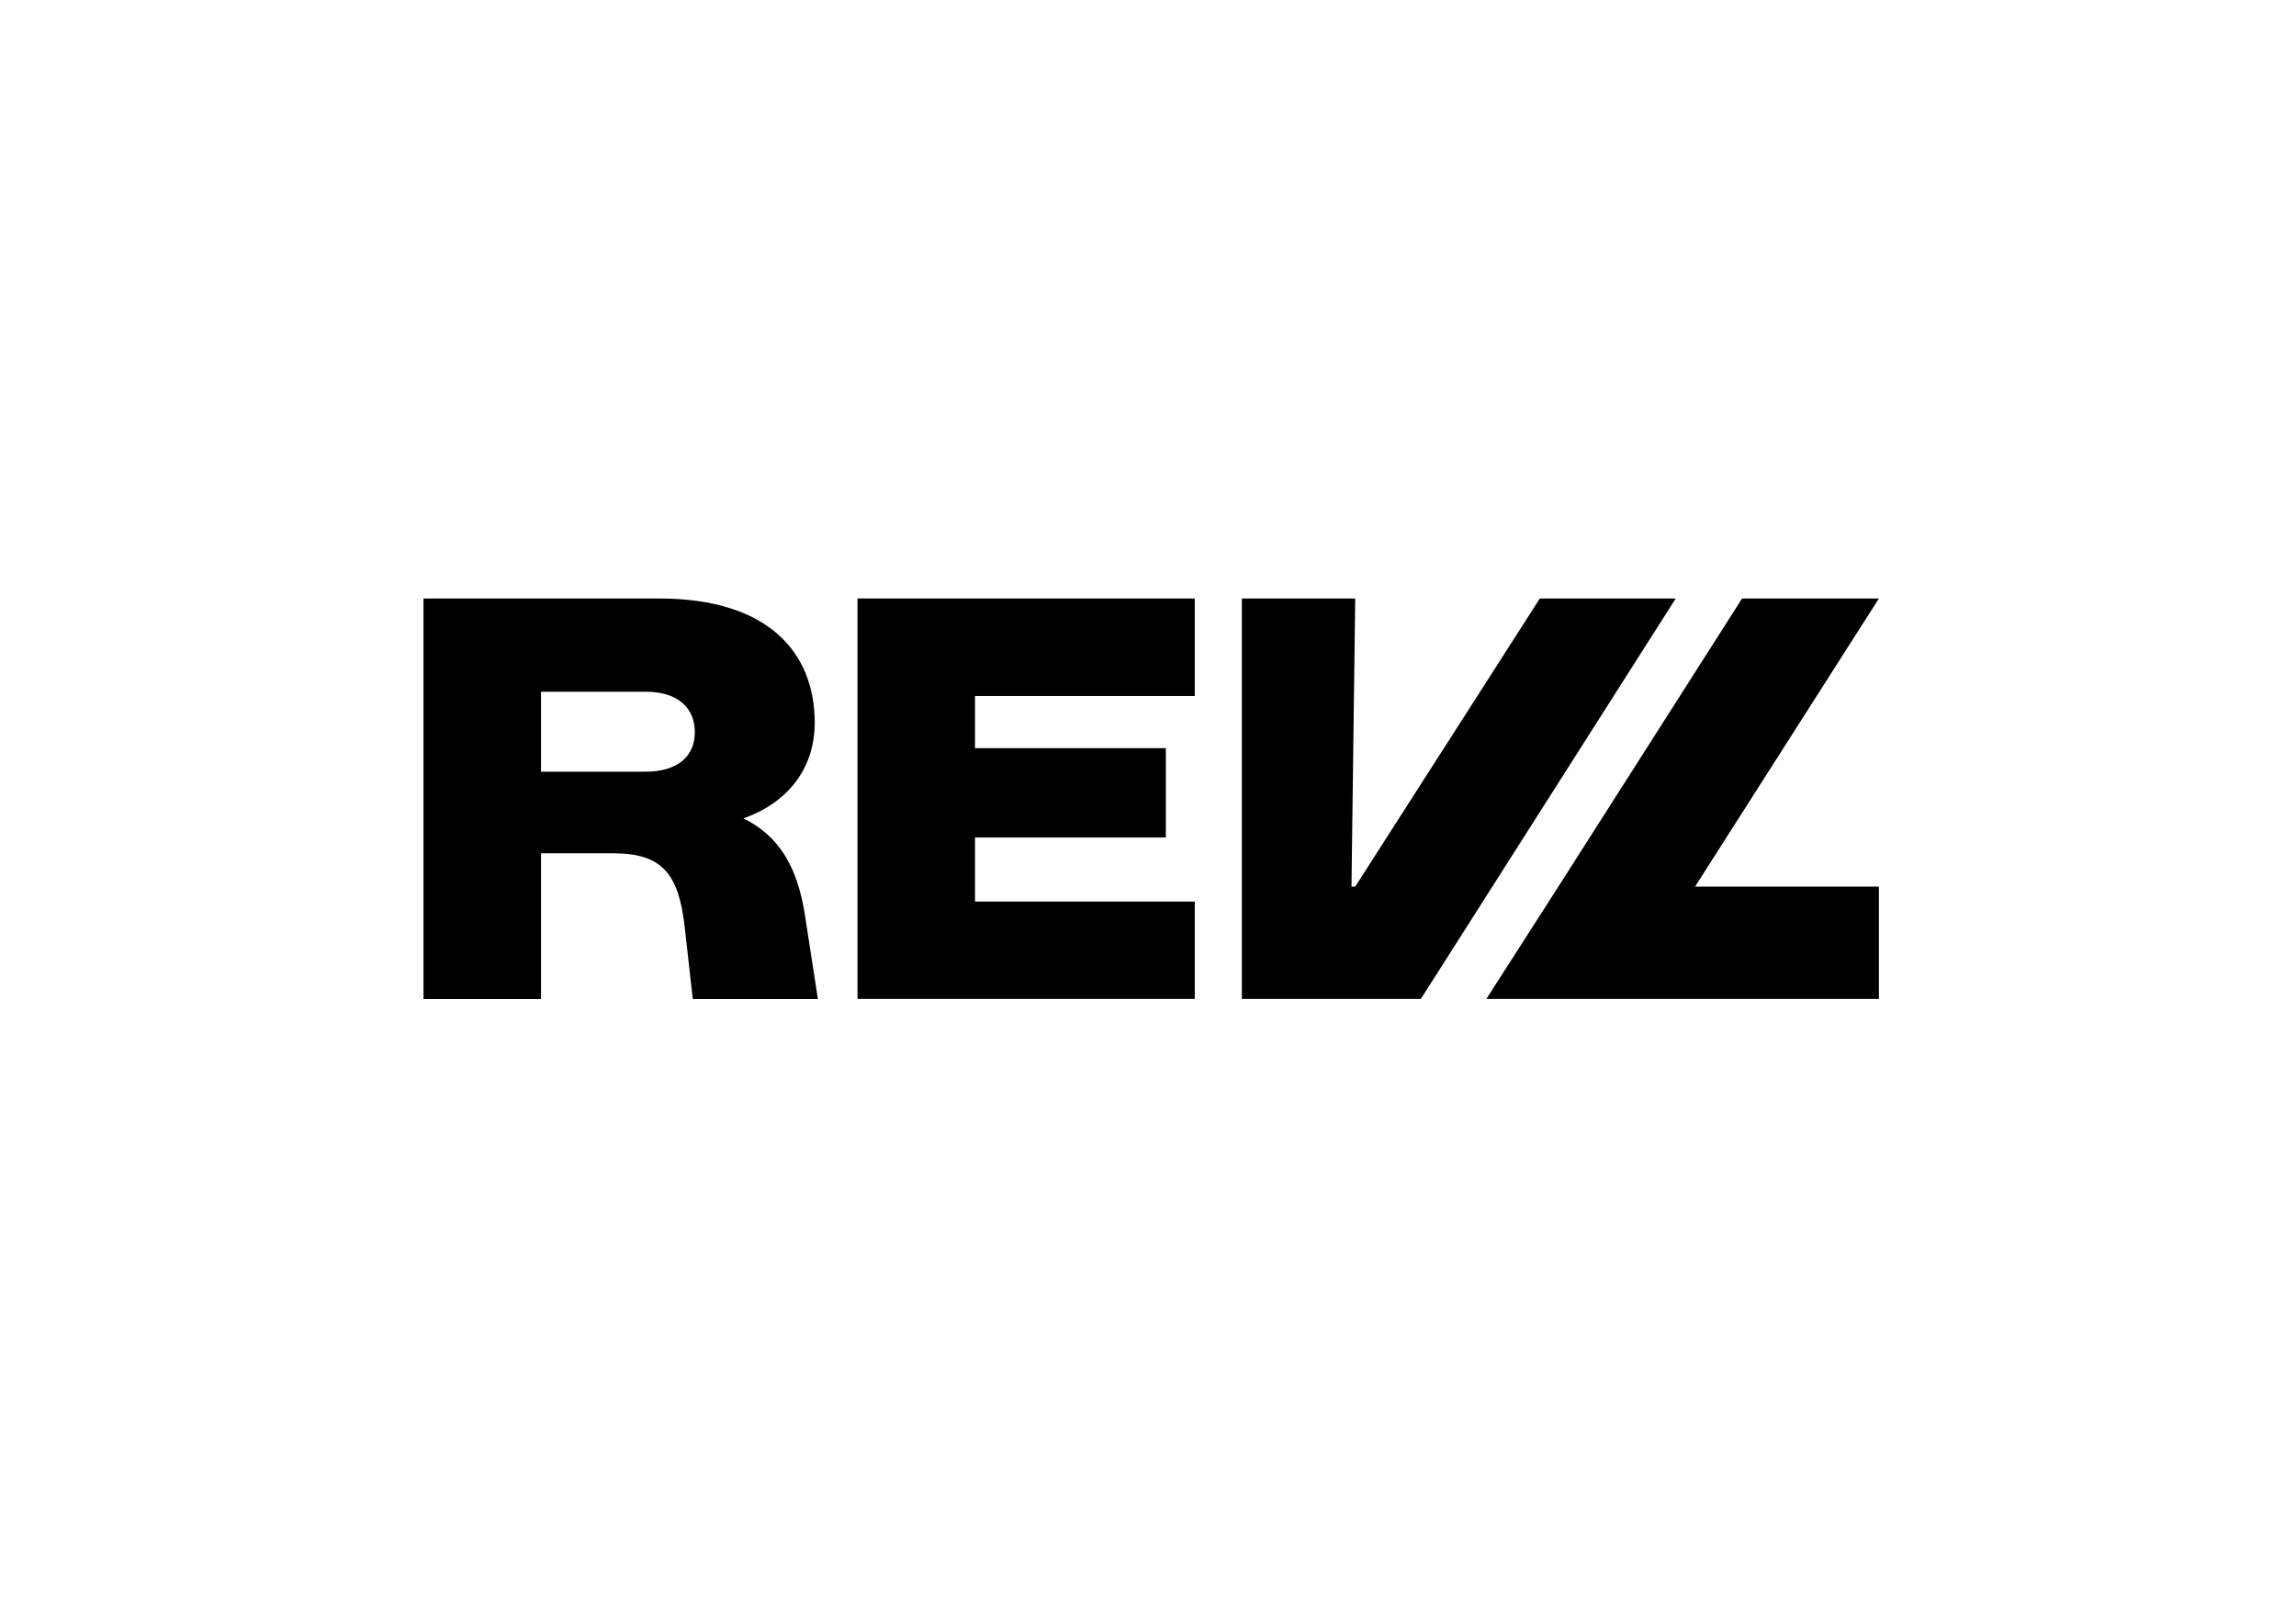
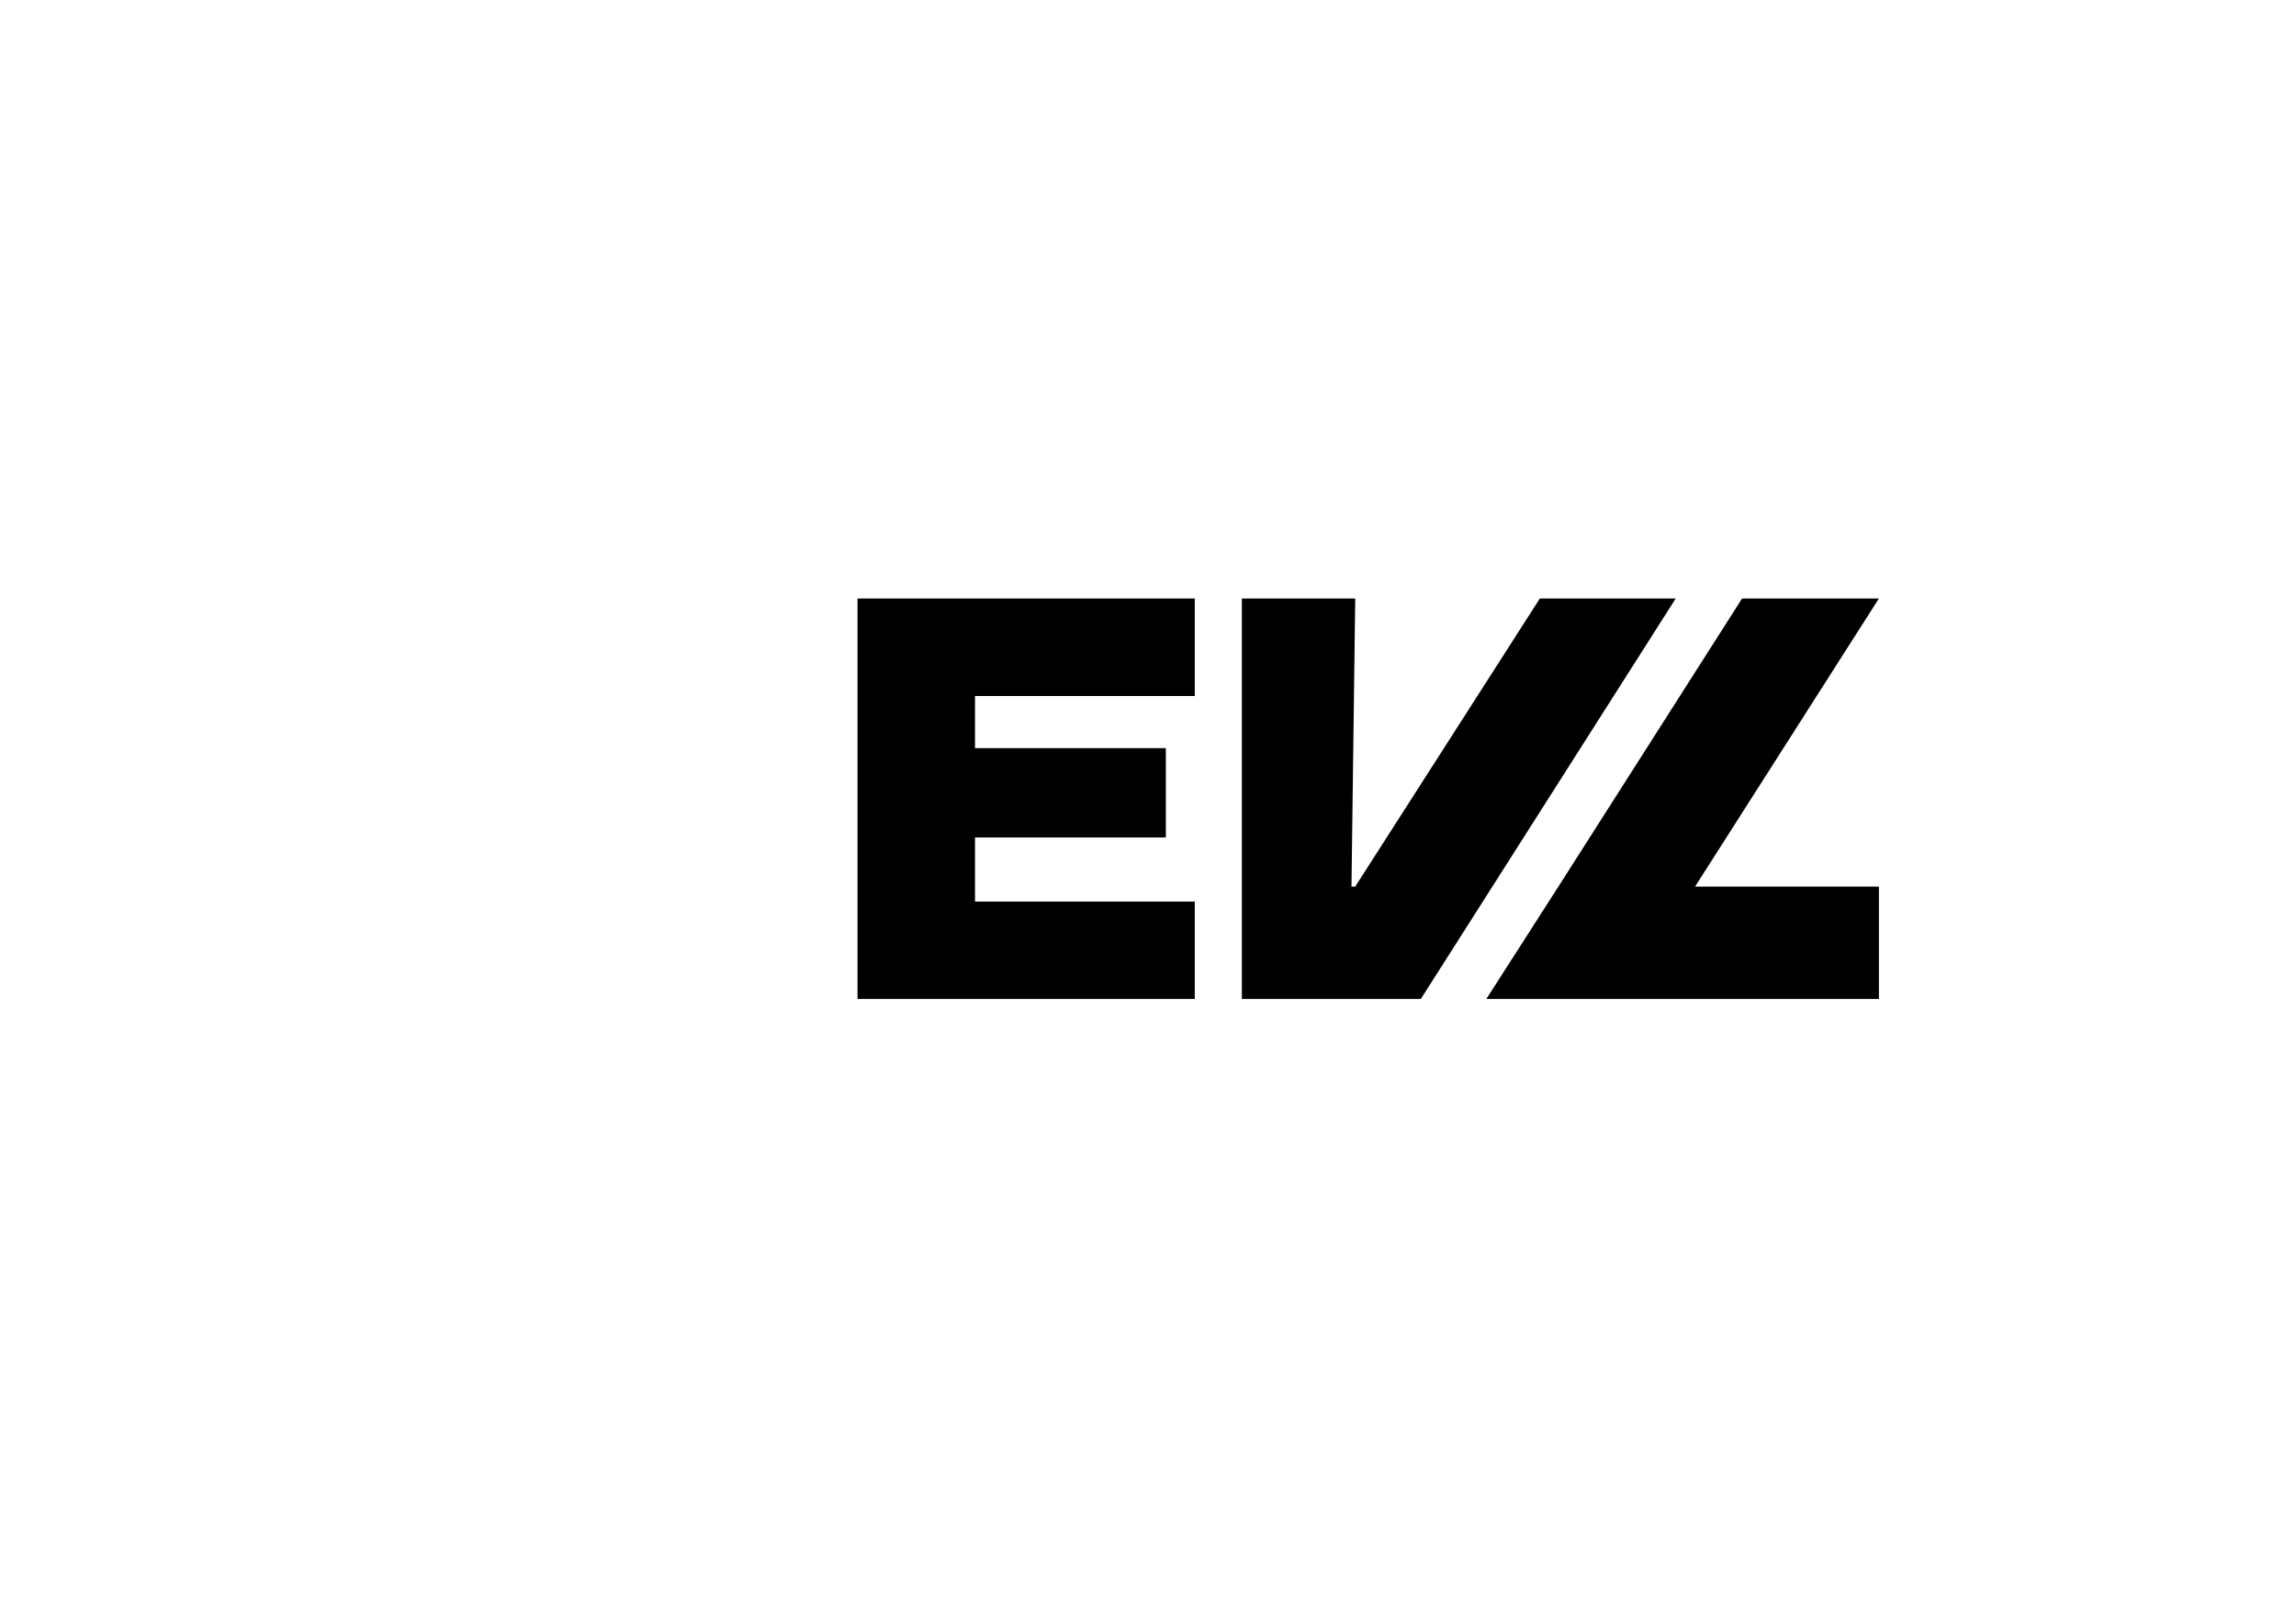
<svg xmlns="http://www.w3.org/2000/svg" id="Layer_1" data-name="Layer 1" viewBox="0 0 294.5 206">
-   <path d="M95.35,104.99c5.57-1.96,9.15-6.28,9.15-12.28,0-8.99-5.94-15.93-19.95-15.93h-30.23v51.39h15.07v-18.7h9.28c6.28,0,8.38,2.65,9.15,9.42l1.04,9.28h16.05l-1.67-10.82c-.98-6.23-3.36-10.13-7.88-12.36ZM82.78,99h-13.39v-10.26h13.39c4.19,0,6.34,2.09,6.34,5.17.02,3.07-2.15,5.09-6.34,5.09Z" />
  <polygon points="109.99 128.15 153.25 128.15 153.25 115.66 125.06 115.66 125.06 107.44 149.54 107.44 149.54 95.98 125.06 95.98 125.06 89.29 153.25 89.29 153.25 76.78 109.99 76.78 109.99 128.15" />
  <polygon points="241 76.78 223.45 76.78 199.89 113.74 190.65 128.15 241 128.15 241 113.74 217.42 113.74 241 76.78" />
  <polygon points="197.51 76.78 173.83 113.74 173.35 113.74 173.83 76.78 159.29 76.78 159.29 128.15 182.25 128.15 214.94 76.78 197.51 76.78" />
</svg>